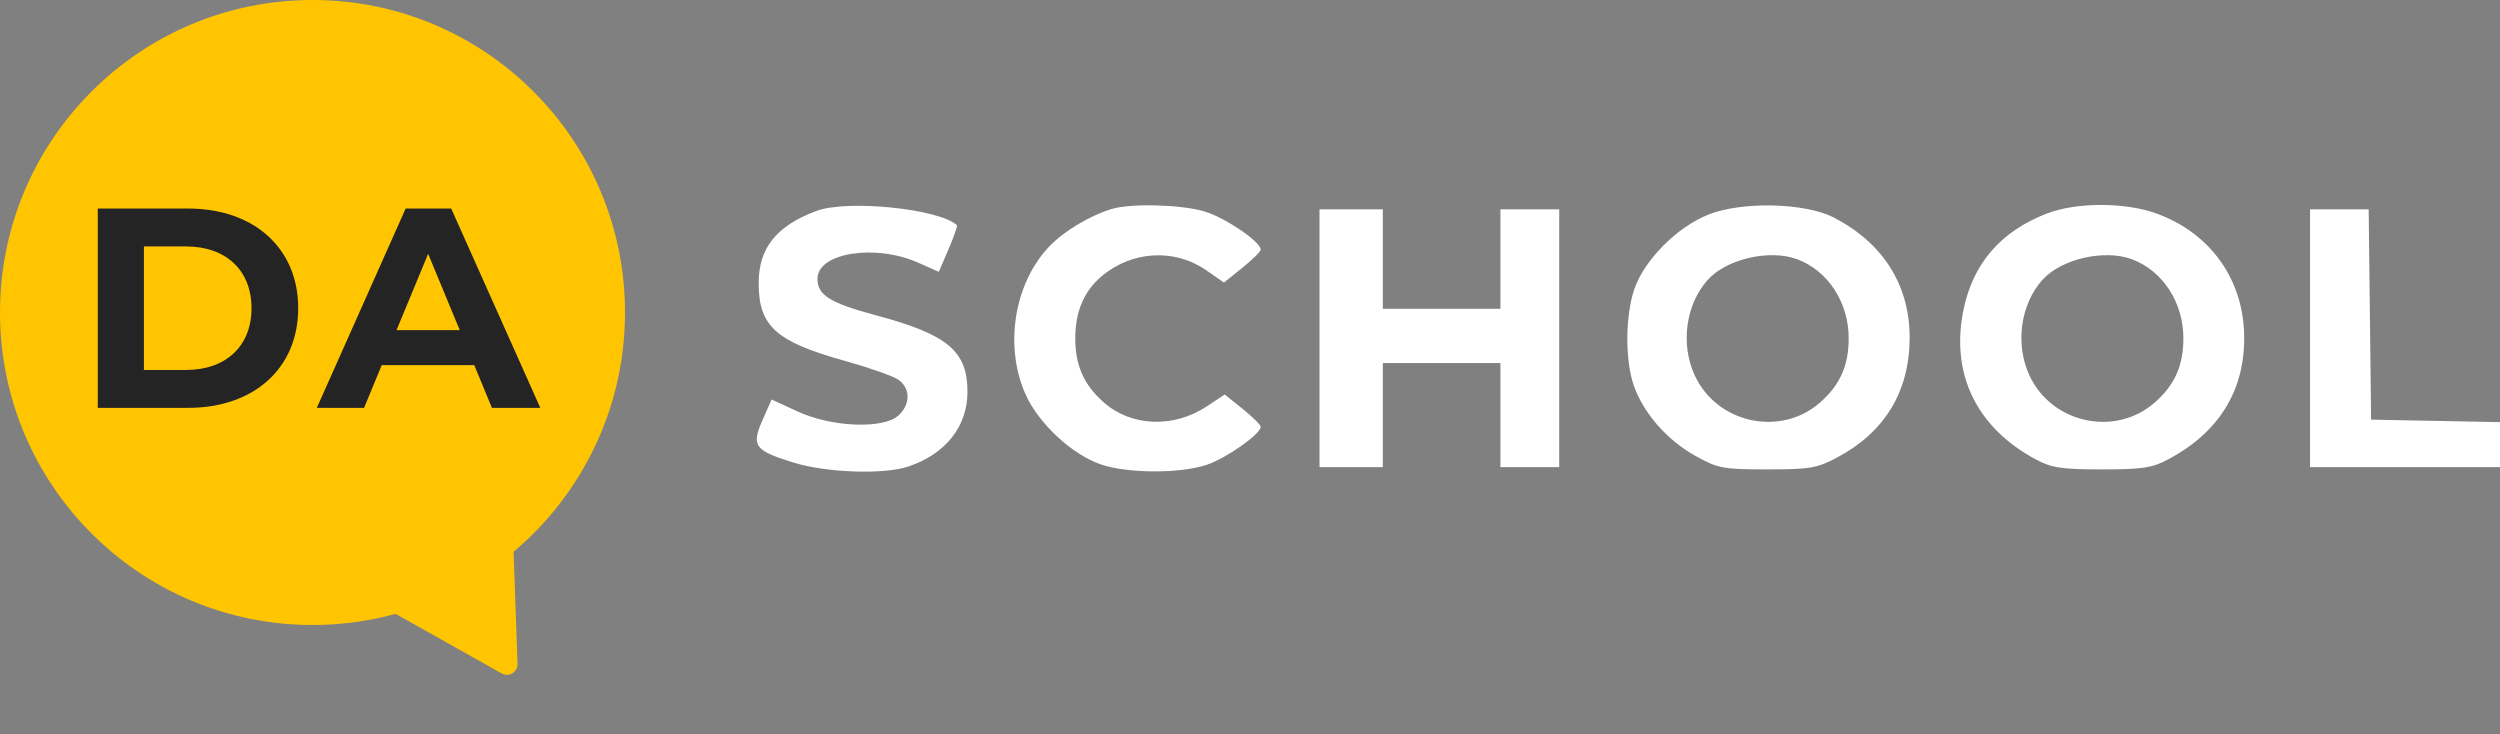
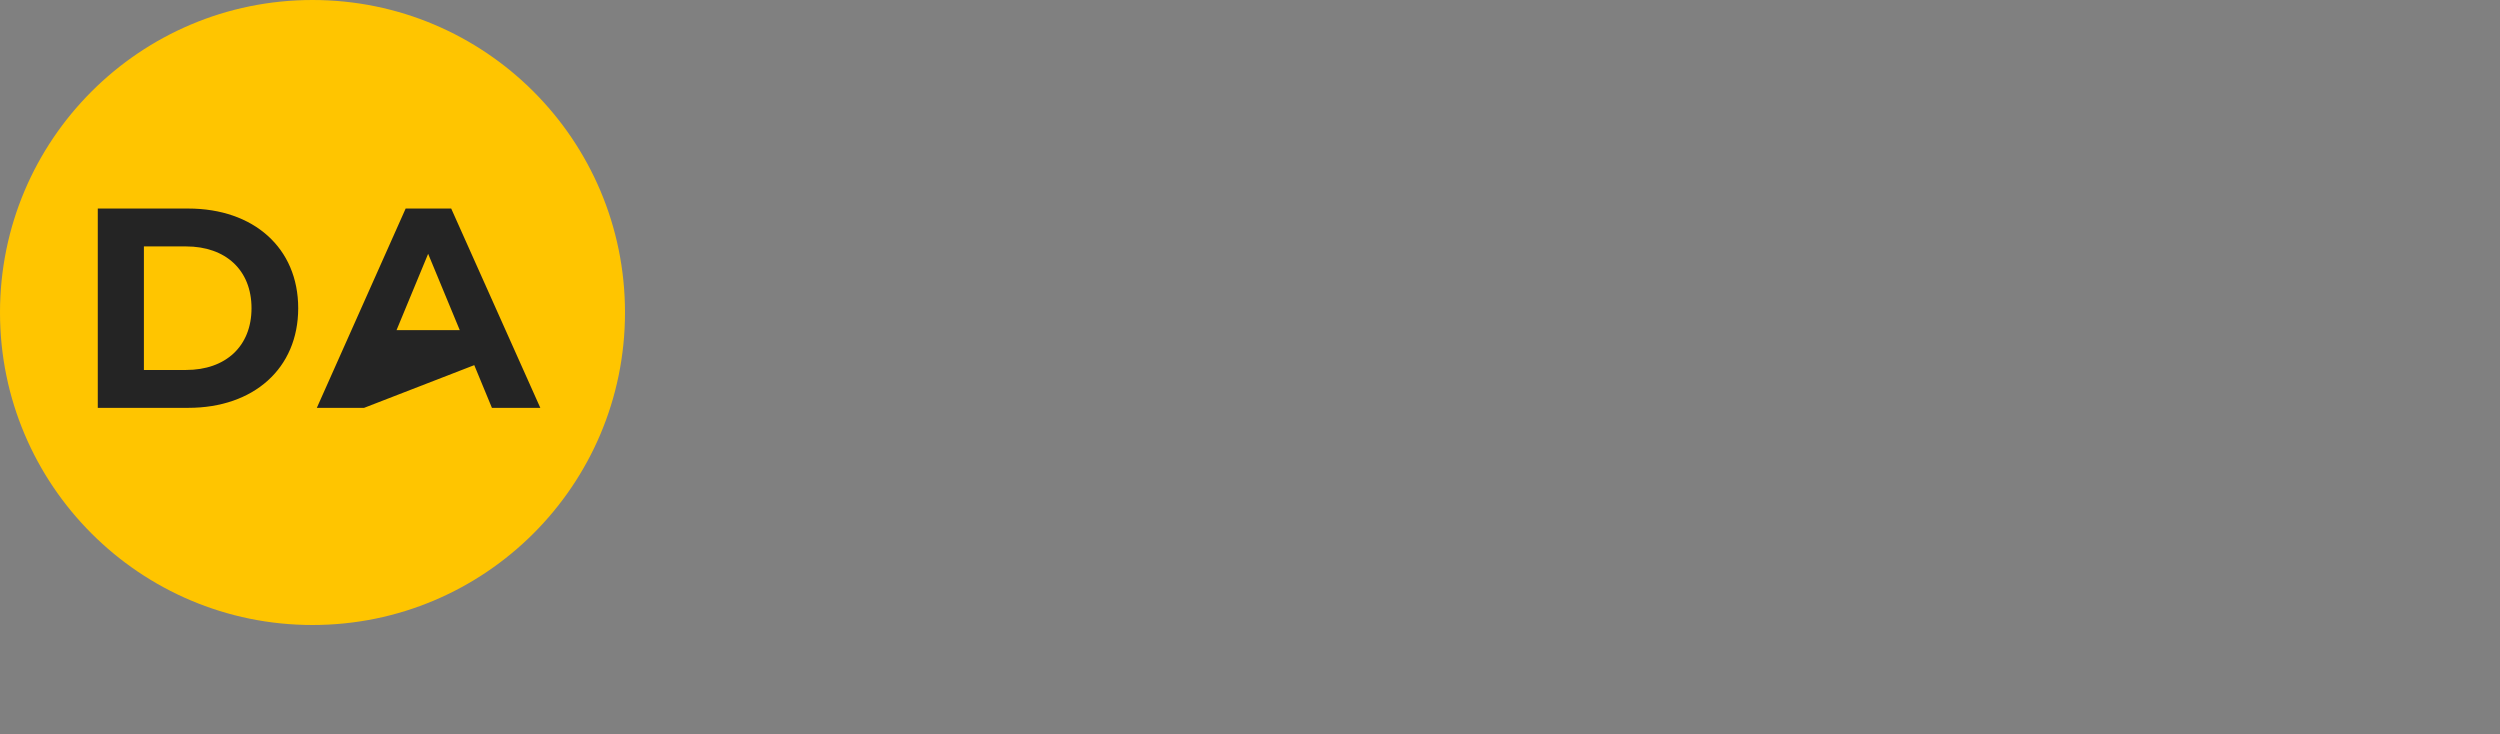
<svg xmlns="http://www.w3.org/2000/svg" width="160" height="47" viewBox="0 0 160 47" fill="none">
  <rect x="0" y="0" width="160" height="47" fill="#808080" stroke="none" />
-   <path fill-rule="evenodd" clip-rule="evenodd" d="M52.248 13.5C49.69 14.457 48.557 15.873 48.555 18.115C48.553 20.872 49.646 21.861 54.054 23.091C55.567 23.512 57.097 24.047 57.455 24.278C58.277 24.809 58.296 25.872 57.497 26.595C56.529 27.471 53.239 27.342 51.068 26.343L49.384 25.568L48.803 26.881C48.069 28.54 48.282 28.831 50.79 29.606C52.907 30.259 56.559 30.384 58.136 29.856C60.515 29.06 61.918 27.289 61.918 25.084C61.918 22.463 60.657 21.409 56.049 20.175C53.128 19.394 52.317 18.887 52.317 17.845C52.317 16.18 55.999 15.588 58.76 16.809L60.085 17.395L60.708 15.947C61.051 15.15 61.289 14.459 61.239 14.412C60.109 13.359 54.221 12.762 52.248 13.5ZM71.133 13.378C69.752 13.799 68.088 14.798 67.167 15.759C64.915 18.109 64.26 22.105 65.619 25.201C66.444 27.079 68.596 29.089 70.462 29.725C72.177 30.309 75.562 30.318 77.249 29.743C78.497 29.318 80.685 27.774 80.685 27.319C80.685 27.198 80.167 26.682 79.534 26.173L78.383 25.248L77.239 26.005C75.118 27.409 72.411 27.309 70.649 25.761C69.371 24.639 68.817 23.395 68.817 21.646C68.817 19.945 69.378 18.627 70.507 17.677C72.449 16.044 75.17 15.889 77.201 17.297L78.335 18.083L79.51 17.138C80.156 16.619 80.685 16.095 80.685 15.974C80.685 15.471 78.412 13.928 77.087 13.533C75.588 13.086 72.364 13.002 71.133 13.378ZM109.355 13.727C107.341 14.521 105.234 16.636 104.598 18.5C104.012 20.221 103.999 23.078 104.57 24.696C105.192 26.457 106.707 28.18 108.514 29.181C109.959 29.981 110.277 30.041 113.106 30.041C115.842 30.041 116.29 29.964 117.593 29.271C120.625 27.657 122.203 25.055 122.217 21.646C122.23 18.264 120.537 15.568 117.368 13.924C115.543 12.977 111.508 12.878 109.355 13.727ZM130.964 13.678C128.037 14.822 126.273 16.866 125.665 19.821C124.821 23.915 126.489 27.367 130.296 29.404C131.307 29.944 131.948 30.041 134.527 30.041C137.127 30.041 137.743 29.947 138.788 29.388C141.985 27.68 143.629 25.051 143.629 21.646C143.629 17.975 141.544 14.982 138.085 13.688C136.061 12.931 132.888 12.926 130.964 13.678ZM84.448 21.646V29.896H86.475H88.501V26.567V23.238H92.264H96.027V26.567V29.896H97.909H99.79V21.646V13.396H97.909H96.027V16.581V19.765H92.264H88.501V16.581V13.396H86.475H84.448V21.646ZM147.842 21.646V29.896H153.921H160V28.457V27.017L155.875 26.937L151.75 26.857L151.673 20.127L151.595 13.396H149.719H147.842V21.646ZM115.041 16.599C117.003 17.34 118.316 19.365 118.316 21.646C118.316 23.395 117.763 24.639 116.484 25.761C113.945 27.991 109.856 27.092 108.449 23.996C107.545 22.004 107.889 19.493 109.282 17.925C110.486 16.569 113.267 15.929 115.041 16.599ZM136.462 16.599C138.423 17.34 139.737 19.365 139.737 21.646C139.737 23.395 139.184 24.639 137.905 25.761C135.366 27.991 131.276 27.092 129.87 23.996C128.966 22.004 129.31 19.493 130.702 17.925C131.907 16.569 134.687 15.929 136.462 16.599Z" fill="white" />
  <circle cx="20" cy="20" r="20" fill="#FFC500" />
-   <path d="M33.121 42.487C33.139 43.016 32.572 43.361 32.111 43.102L24.438 38.794C23.986 38.54 23.974 37.894 24.417 37.624L31.784 33.138C32.226 32.868 32.796 33.175 32.814 33.693L33.121 42.487Z" fill="#FFC500" />
-   <path d="M6.258 26.102V13.347H12.052C16.225 13.347 19.085 15.862 19.085 19.724C19.085 23.587 16.225 26.102 12.052 26.102H6.258ZM9.21 23.678H11.907C14.439 23.678 16.097 22.166 16.097 19.724C16.097 17.283 14.439 15.771 11.907 15.771H9.21V23.678ZM31.483 26.102L30.353 23.369H24.431L23.302 26.102H20.277L25.962 13.347H28.877L34.58 26.102H31.483ZM25.379 21.127H29.424L27.401 16.244L25.379 21.127Z" fill="#242424" />
+   <path d="M6.258 26.102V13.347H12.052C16.225 13.347 19.085 15.862 19.085 19.724C19.085 23.587 16.225 26.102 12.052 26.102H6.258ZM9.21 23.678H11.907C14.439 23.678 16.097 22.166 16.097 19.724C16.097 17.283 14.439 15.771 11.907 15.771H9.21V23.678ZM31.483 26.102L30.353 23.369L23.302 26.102H20.277L25.962 13.347H28.877L34.58 26.102H31.483ZM25.379 21.127H29.424L27.401 16.244L25.379 21.127Z" fill="#242424" />
</svg>